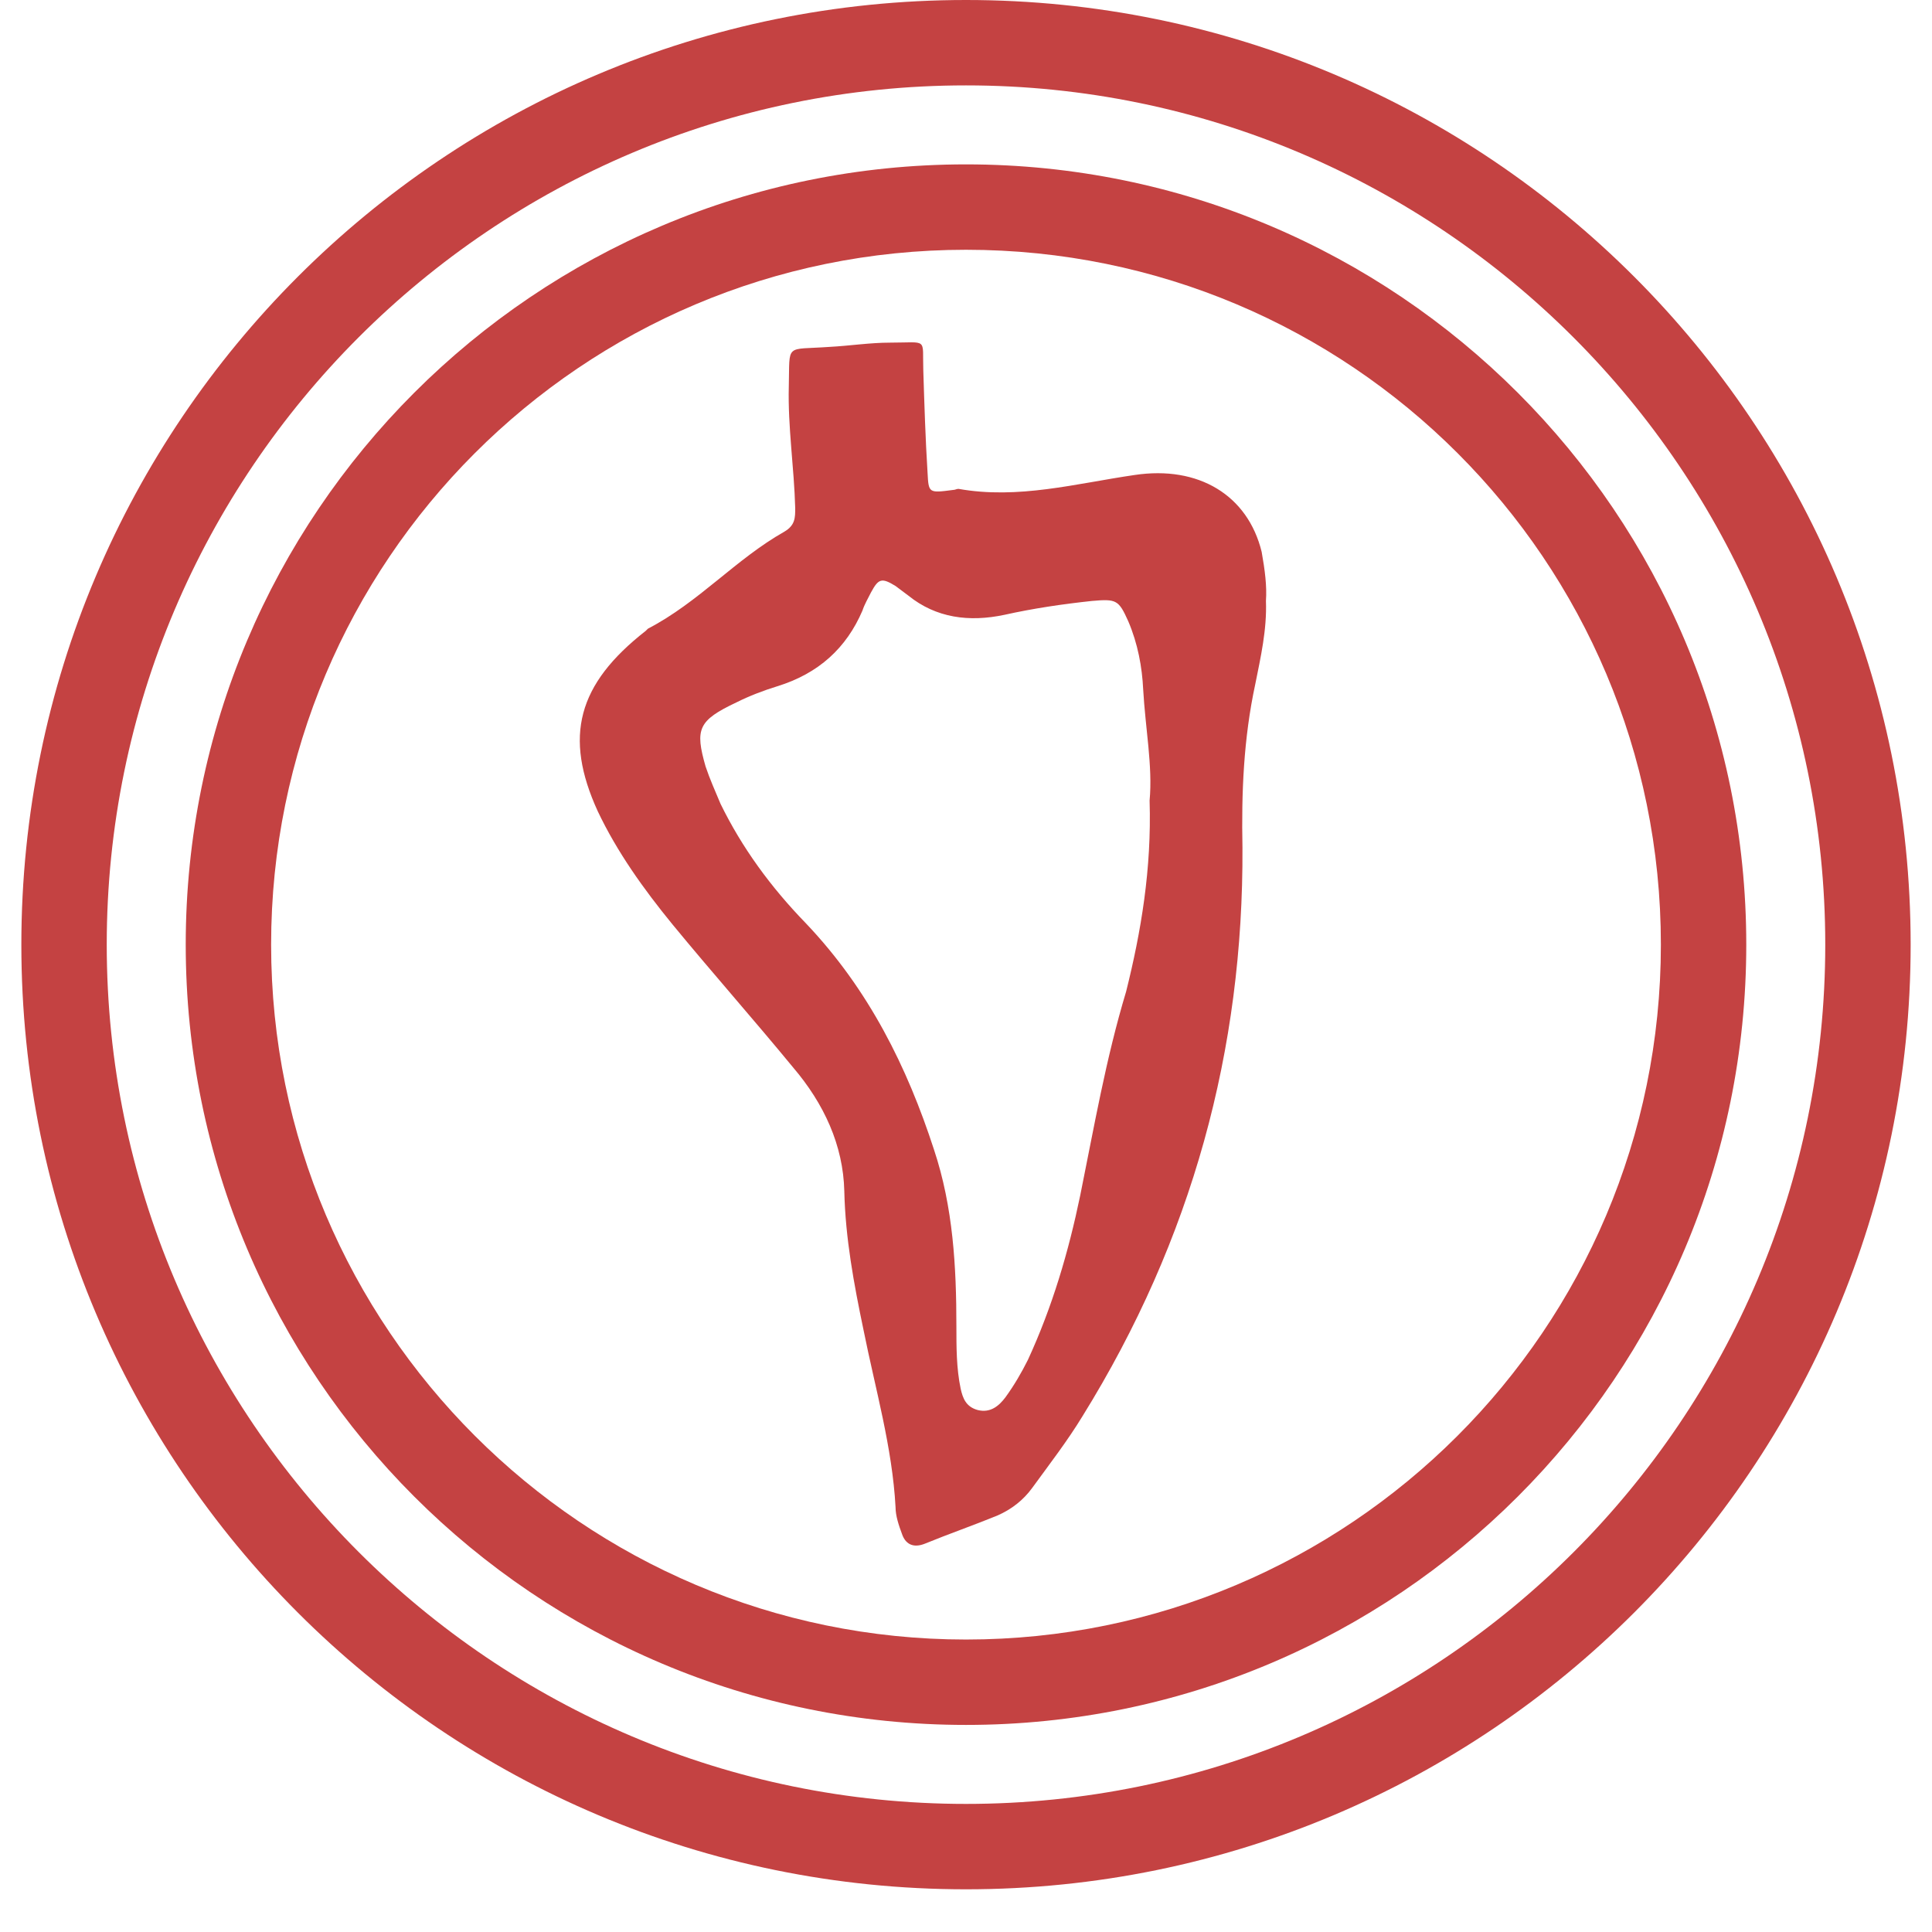
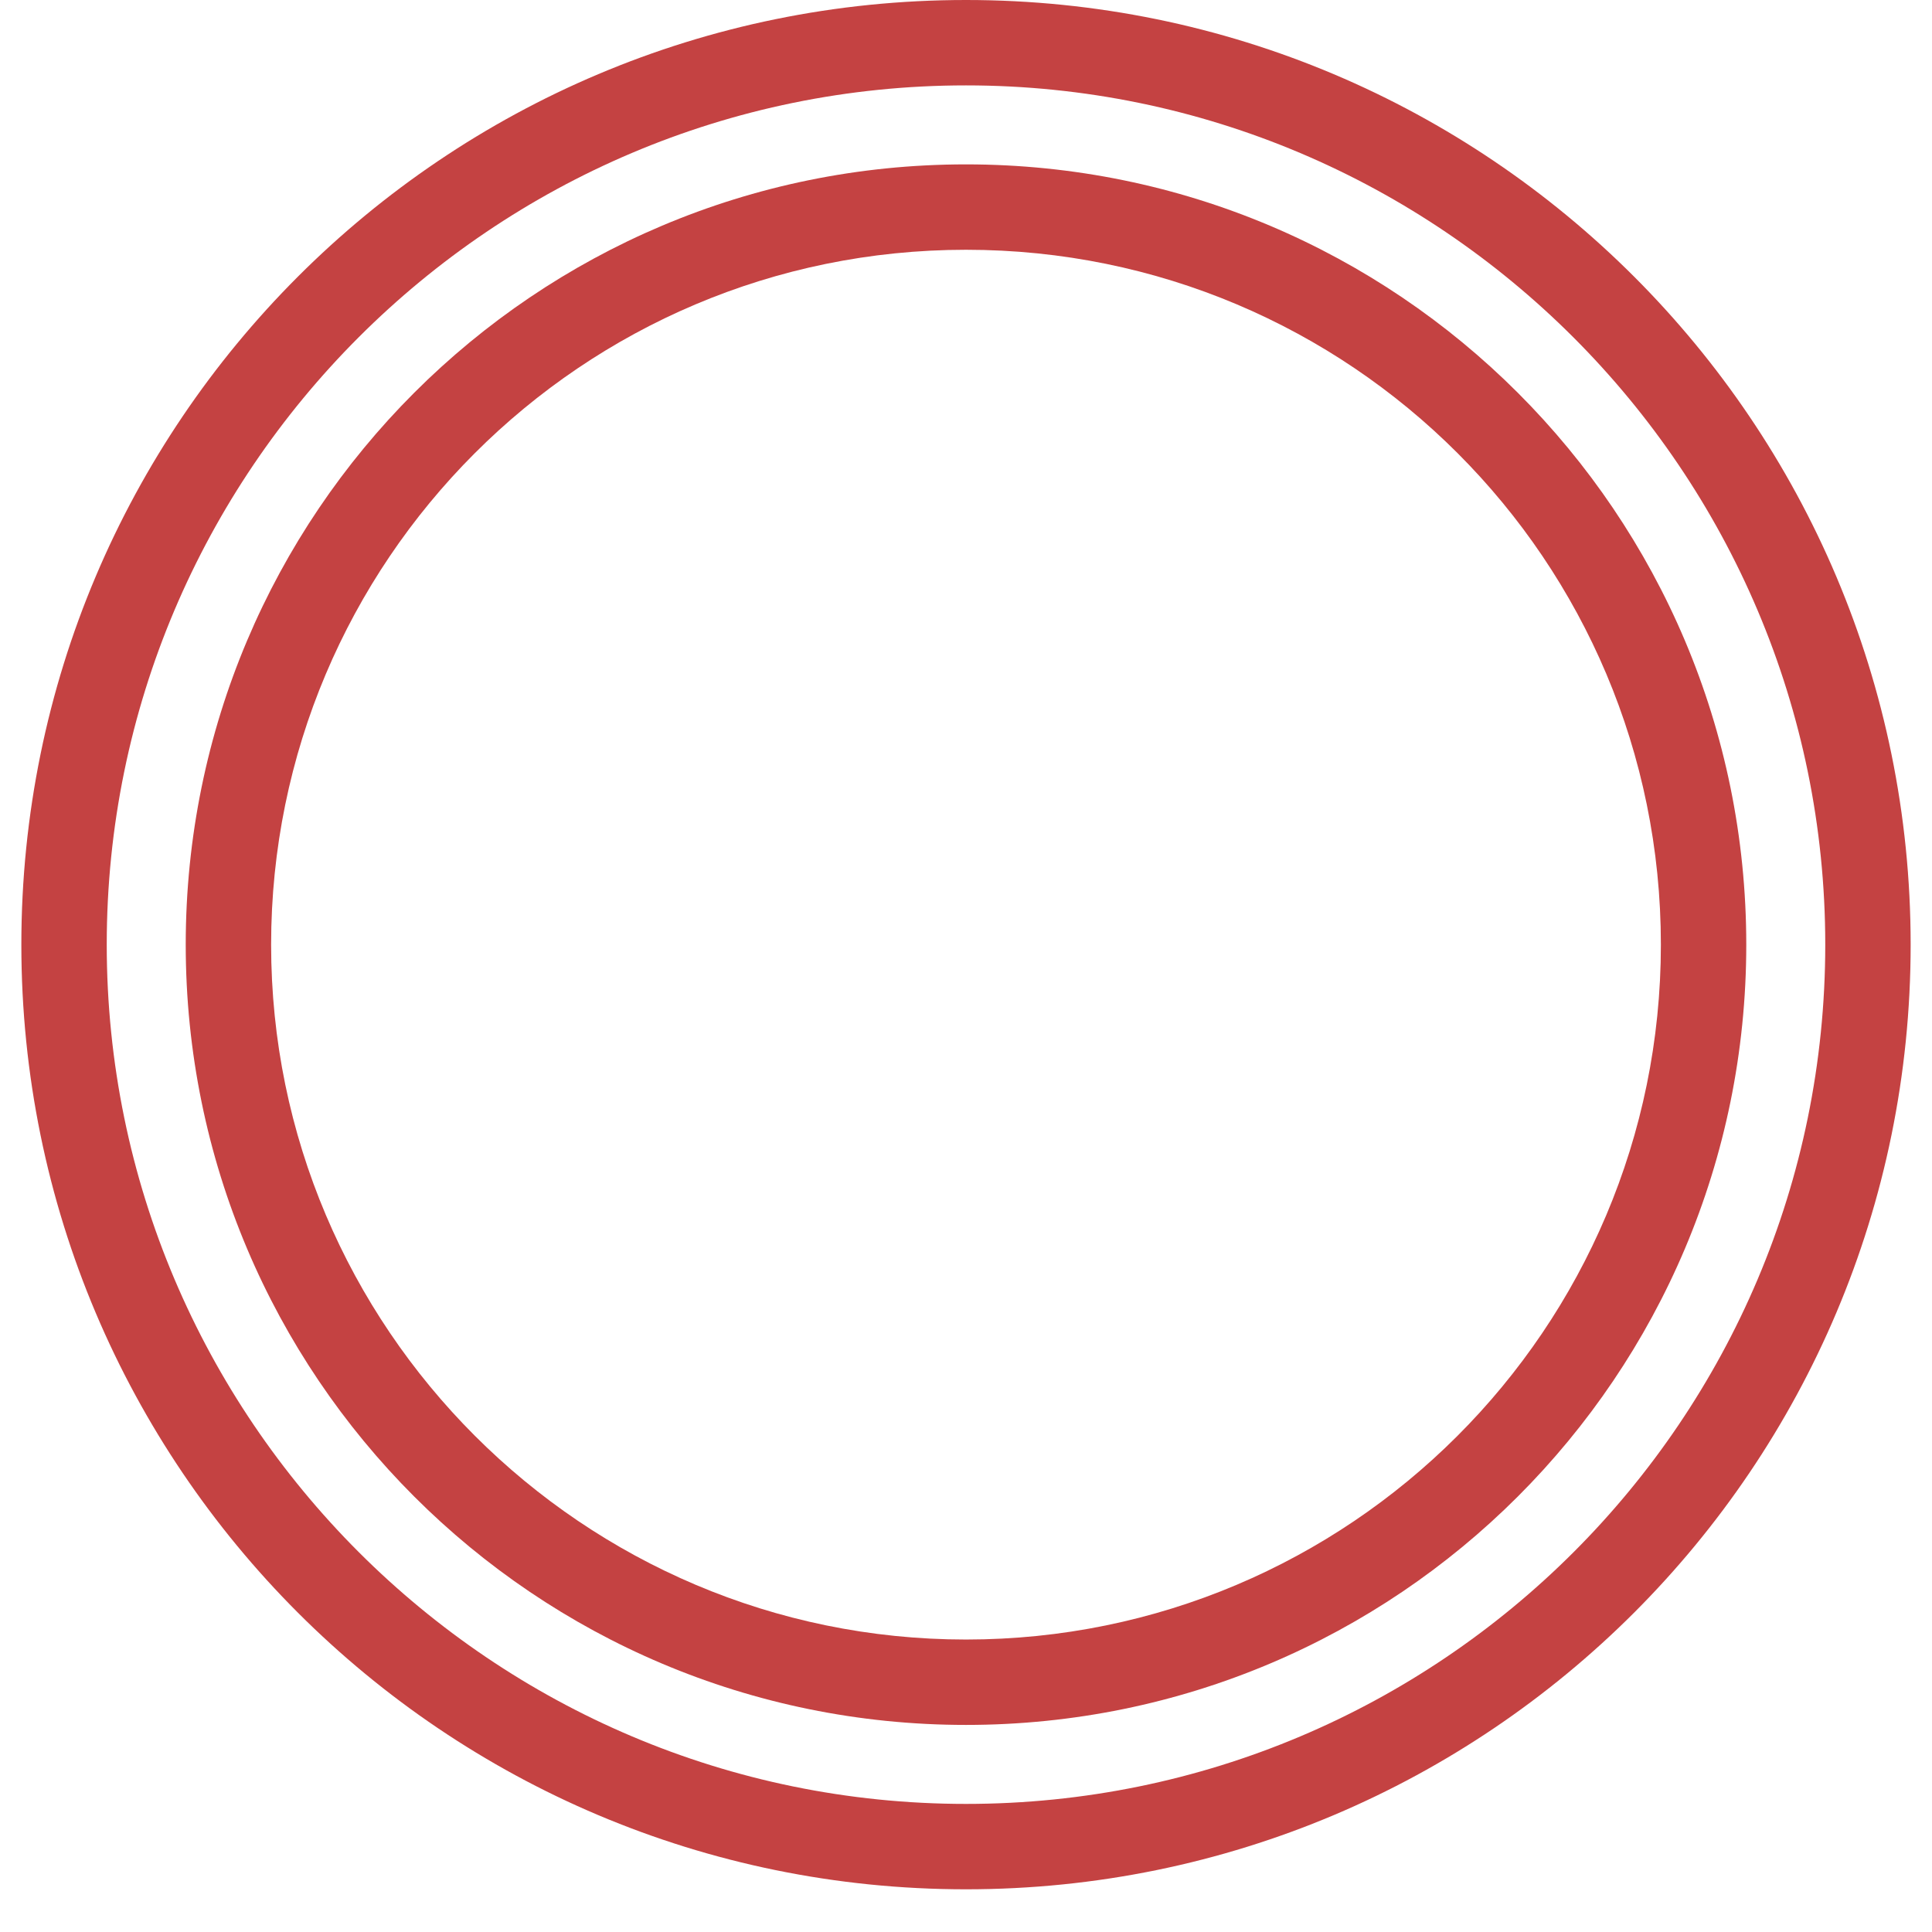
<svg xmlns="http://www.w3.org/2000/svg" version="1.1" id="Layer_1" x="0px" y="0px" viewBox="0 0 181 181" style="enable-background:new 0 0 181 181;" xml:space="preserve">
  <style type="text/css">
	.st0{fill-rule:evenodd;clip-rule:evenodd;fill:#C44242;}
	.st1{fill:#C44242;}
</style>
  <path class="st0" d="M90.5,169c44.4,0,80.5-36,80.5-80.5C171,44.1,134.9,8,90.5,8C46.1,8,10,44.1,10,88.5  C10,132.9,46.1,169,90.5,169z M90.5,177c48.9,0,88.5-39.6,88.5-88.5C179,39.6,139.4,0,90.5,0C41.6,0,2,39.6,2,88.5  C2,137.4,41.6,177,90.5,177z" />
  <path class="st0" d="M90.5,153.6c35.9,0,65.1-29.1,65.1-65.1s-29.1-65.1-65.1-65.1S25.4,52.6,25.4,88.5S54.6,153.6,90.5,153.6z   M90.5,161.6c40.4,0,73.1-32.7,73.1-73.1c0-40.4-32.7-73.1-73.1-73.1c-40.4,0-73.1,32.7-73.1,73.1C17.4,128.9,50.1,161.6,90.5,161.6  z" />
-   <path class="st1" d="M118.6,56.3c0.1,2.7-0.5,5.3-1,7.8c-1.1,5.1-1.3,10.2-1.2,15.3c0.1,18.9-4.7,36.7-15,53.3  c-1.4,2.3-3.1,4.5-4.7,6.7c-0.8,1.1-1.9,2-3.3,2.6c-2.2,0.9-4.5,1.7-6.7,2.6c-1.2,0.5-1.9,0-2.2-0.9c-0.3-0.8-0.6-1.7-0.6-2.5  c-0.3-5.6-1.9-11.1-3-16.6c-0.9-4.3-1.7-8.6-1.8-13c-0.1-4.3-1.9-8.2-4.8-11.6c-3.7-4.5-7.6-8.9-11.3-13.4c-2.7-3.3-5.2-6.8-7-10.6  c-3.2-7-1.9-11.9,4.5-16.9c0.1-0.1,0.1-0.1,0.2-0.2c4.8-2.5,8.2-6.5,12.8-9.1c1-0.6,1-1.3,1-2.2c-0.1-3.8-0.7-7.6-0.6-11.4  c0.1-4.1-0.4-3.4,3.8-3.7c1.9-0.1,3.8-0.4,5.7-0.4c3.6,0,3-0.5,3.1,2.6c0.1,3.2,0.2,6.4,0.4,9.6c0.1,1.9,0.1,1.9,2.4,1.6  c0.2,0,0.3-0.1,0.5-0.1c5.6,1,11-0.5,16.5-1.3c6-0.9,10.6,1.9,11.9,7.2C118.5,53.4,118.7,54.9,118.6,56.3z M107.7,75  c0.3-3.2-0.4-6.8-0.6-10.4c-0.1-2.1-0.5-4.3-1.4-6.4c-0.9-2-1.1-2.1-3.4-1.9c-2.8,0.3-5.5,0.7-8.2,1.3c-3.3,0.7-6.4,0.3-9-1.8  c-0.4-0.3-0.8-0.6-1.2-0.9c-1.3-0.8-1.6-0.7-2.3,0.6c-0.3,0.6-0.6,1.1-0.8,1.7c-1.5,3.5-4.1,5.9-8,7.1c-1.3,0.4-2.6,0.9-3.8,1.5  c-3.6,1.7-3.9,2.5-2.9,6c0.4,1.2,0.9,2.3,1.4,3.5c2,4.1,4.7,7.8,8,11.2c5.9,6.2,9.5,13.5,12,21.2c1.8,5.4,2.1,11,2.1,16.6  c0,1.9,0,3.9,0.4,5.8c0.2,0.9,0.5,1.7,1.6,2c1.2,0.3,2-0.4,2.6-1.2c0.8-1.1,1.5-2.3,2.1-3.5c2.3-5,3.8-10.1,4.9-15.4  c1.3-6.4,2.4-12.8,4.3-19.1C106.9,87.3,107.9,81.4,107.7,75z" />
</svg>